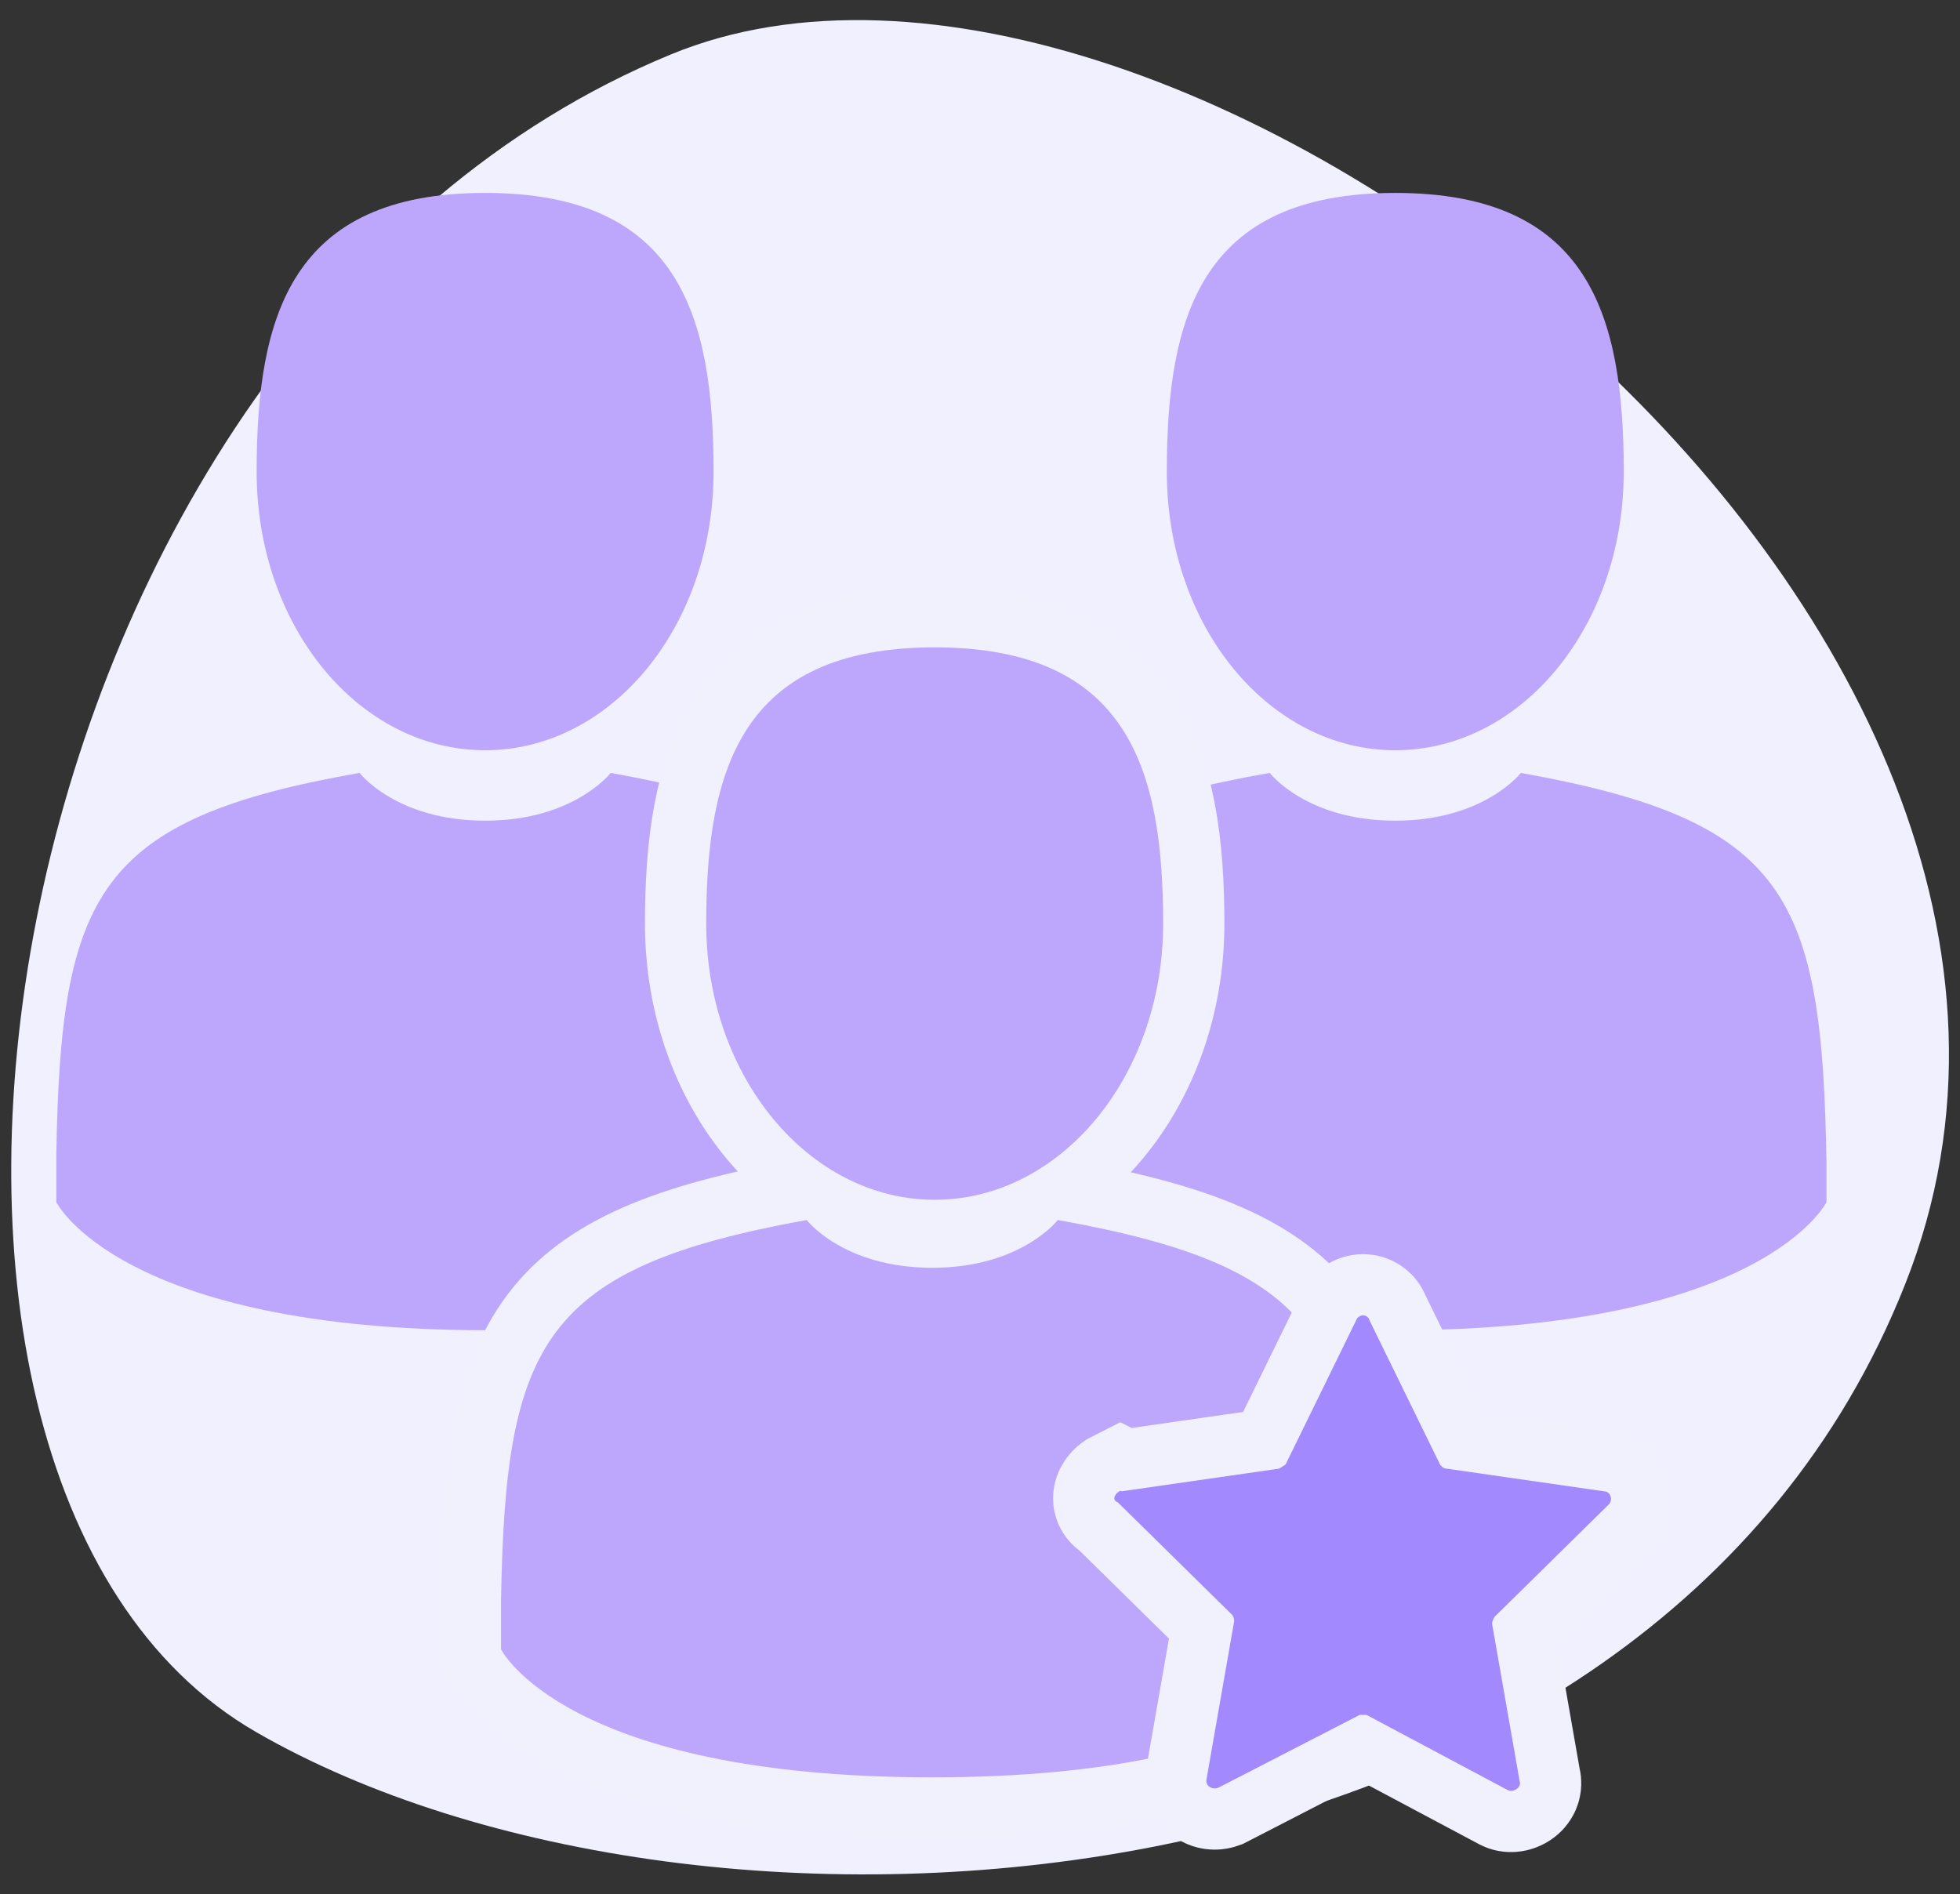
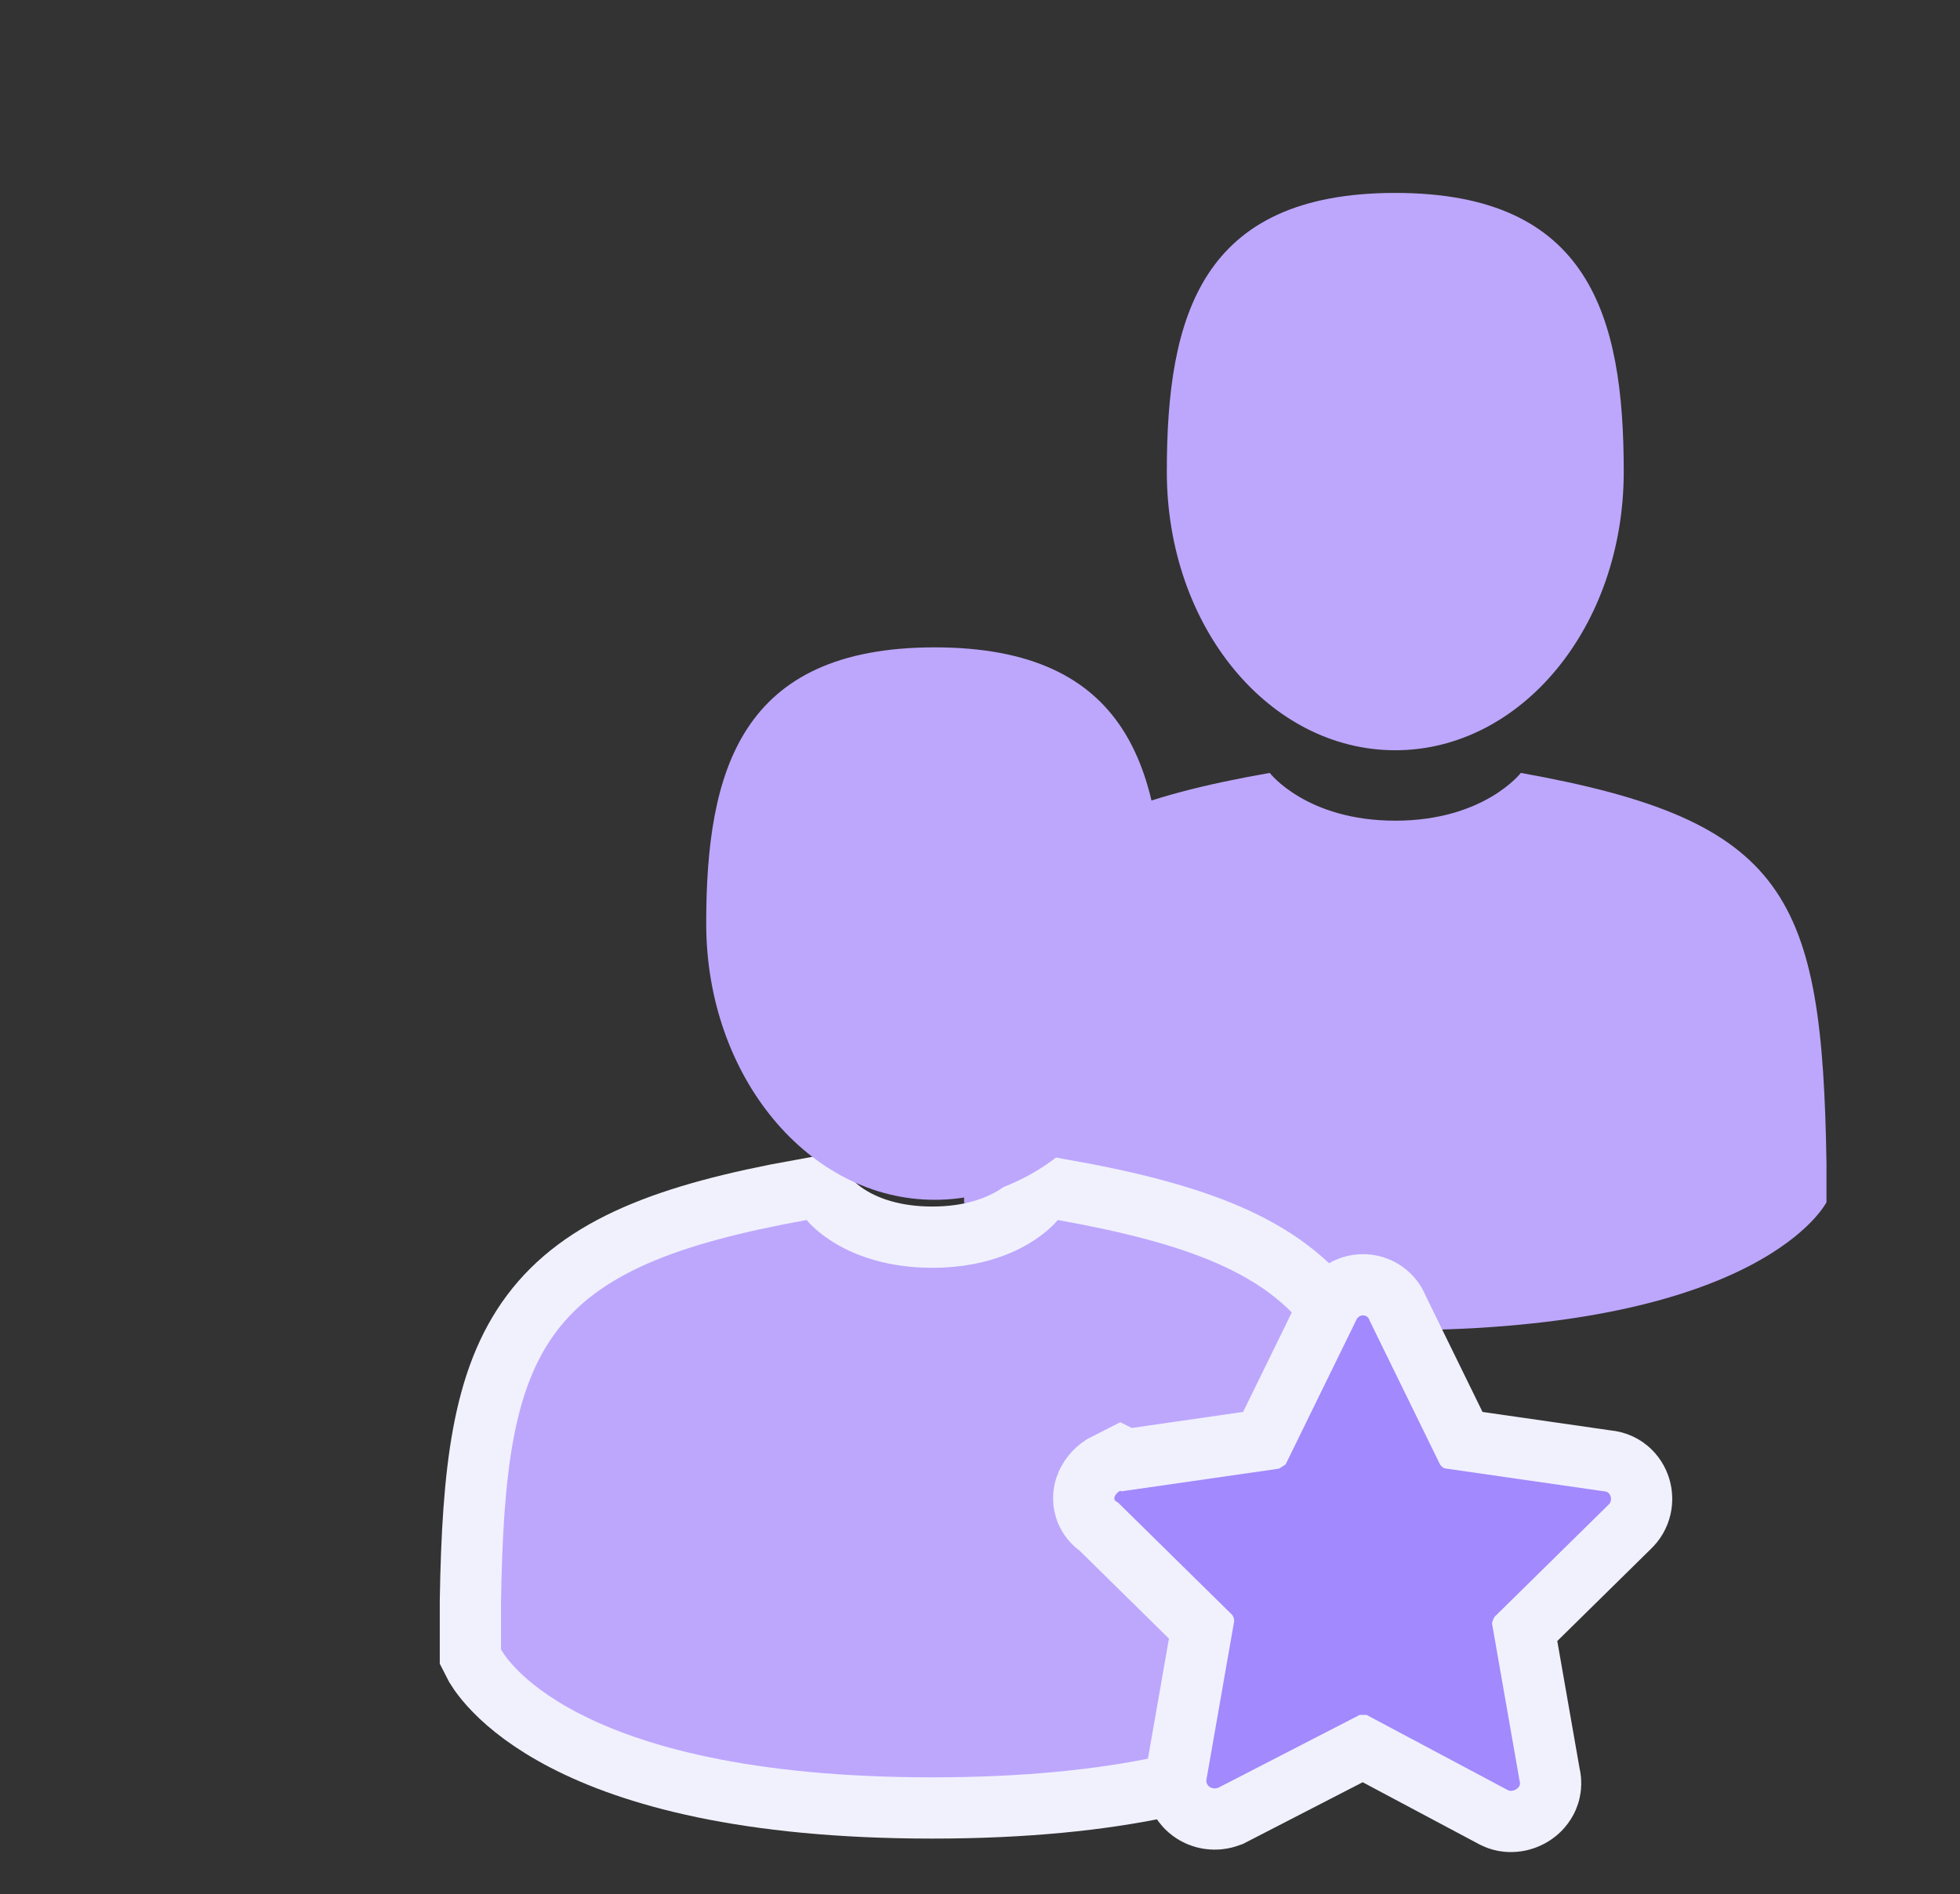
<svg xmlns="http://www.w3.org/2000/svg" id="Capa_1" width="32" height="30.93" viewBox="0 0 32 30.93">
  <rect x="0" y="0" width="32" height="30.93" fill="#333333" stroke="none" />
  <defs>
    <style>.cls-1{fill:#f1f1fe;stroke:#f1f1fe;stroke-miterlimit:10;stroke-width:2px;}.cls-2{fill:#a289fd;}.cls-2,.cls-3,.cls-4{stroke-width:0px;}.cls-3{fill:#bda7fd;}.cls-4{fill:#f0f0fe;}</style>
  </defs>
-   <path class="cls-4" d="m4.18,28.28c7.26,4.19,22.73,3.26,26.92-7.3C35.43,10.11,19.15-2.5,10.95.89-.23,5.5-3.08,24.09,4.18,28.28Z" />
-   <path class="cls-3" d="m7.92,12.25c2.05,0,3.73-2.01,3.73-4.55s-.56-4.55-3.73-4.55-3.73,2.01-3.73,4.55,1.68,4.55,3.73,4.55h0Z" />
-   <path class="cls-3" d="m14.96,18.99c-.07-4.36-.63-5.59-4.99-6.37,0,0-.6.78-2.05.78s-2.05-.78-2.05-.78c-4.28.75-4.88,1.97-4.95,6.22,0,.34,0,.37,0,.34v.45s1.04,2.09,7.04,2.09,7.04-2.09,7.04-2.09v-.34s-.04-.04-.04-.3h0Z" />
  <path class="cls-3" d="m22.78,12.25c2.05,0,3.73-2.01,3.73-4.55s-.56-4.55-3.73-4.55-3.73,2.01-3.73,4.55,1.68,4.55,3.73,4.55h0Z" />
  <path class="cls-3" d="m29.82,18.99c-.07-4.36-.63-5.59-4.99-6.37,0,0-.6.78-2.05.78s-2.05-.78-2.05-.78c-4.28.75-4.92,1.97-4.99,6.22,0,.34,0,.37,0,.34v.45s1.04,2.09,7.04,2.09,7.04-2.09,7.04-2.09v-.34s0-.04,0-.3h0Z" />
-   <path class="cls-1" d="m15.26,19.59c2.05,0,3.73-2.01,3.73-4.51s-.56-4.51-3.73-4.51-3.73,2.01-3.73,4.51,1.68,4.51,3.73,4.51h0Z" />
  <path class="cls-1" d="m22.26,26.29c-.07-4.36-.63-5.59-4.99-6.37,0,0-.6.78-2.05.78s-2.05-.78-2.05-.78c-4.32.78-4.92,2.01-4.99,6.22,0,.34,0,.37,0,.34v.45s1.04,2.09,7.04,2.09,7.04-2.09,7.04-2.09v-.34s.04,0,0-.3h0Z" />
  <path class="cls-3" d="m15.26,19.59c2.05,0,3.73-2.01,3.73-4.51s-.56-4.51-3.73-4.51-3.73,2.01-3.73,4.51,1.68,4.51,3.73,4.51h0Z" />
  <path class="cls-3" d="m22.26,26.29c-.07-4.36-.63-5.59-4.99-6.37,0,0-.6.78-2.05.78s-2.05-.78-2.05-.78c-4.32.78-4.92,2.01-4.99,6.22,0,.34,0,.37,0,.34v.45s1.04,2.09,7.04,2.09,7.04-2.09,7.04-2.09v-.34s.04,0,0-.3h0Z" />
  <path class="cls-1" d="m18.31,24.35l2.57-.37s.07-.04.11-.07l1.15-2.35c.04-.11.19-.11.22,0l1.15,2.35s.04.07.11.07l2.57.37c.11,0,.15.15.07.22l-1.86,1.83s-.04.07-.04.11l.45,2.57c.04.11-.11.19-.19.15l-2.31-1.23s-.07,0-.11,0l-2.31,1.19c-.11.04-.22-.04-.19-.15l.45-2.57s0-.07-.04-.11l-1.86-1.83c-.11-.04-.04-.15.04-.19Z" />
  <path class="cls-2" d="m18.31,24.35l2.57-.37s.07-.04.11-.07l1.15-2.35c.04-.11.19-.11.22,0l1.15,2.35s.04.07.11.07l2.57.37c.11,0,.15.15.07.22l-1.86,1.83s-.04.07-.04.11l.45,2.57c.04.11-.11.19-.19.15l-2.31-1.23s-.07,0-.11,0l-2.31,1.19c-.11.04-.22-.04-.19-.15l.45-2.57s0-.07-.04-.11l-1.86-1.83c-.11-.04-.04-.15.04-.19Z" />
</svg>